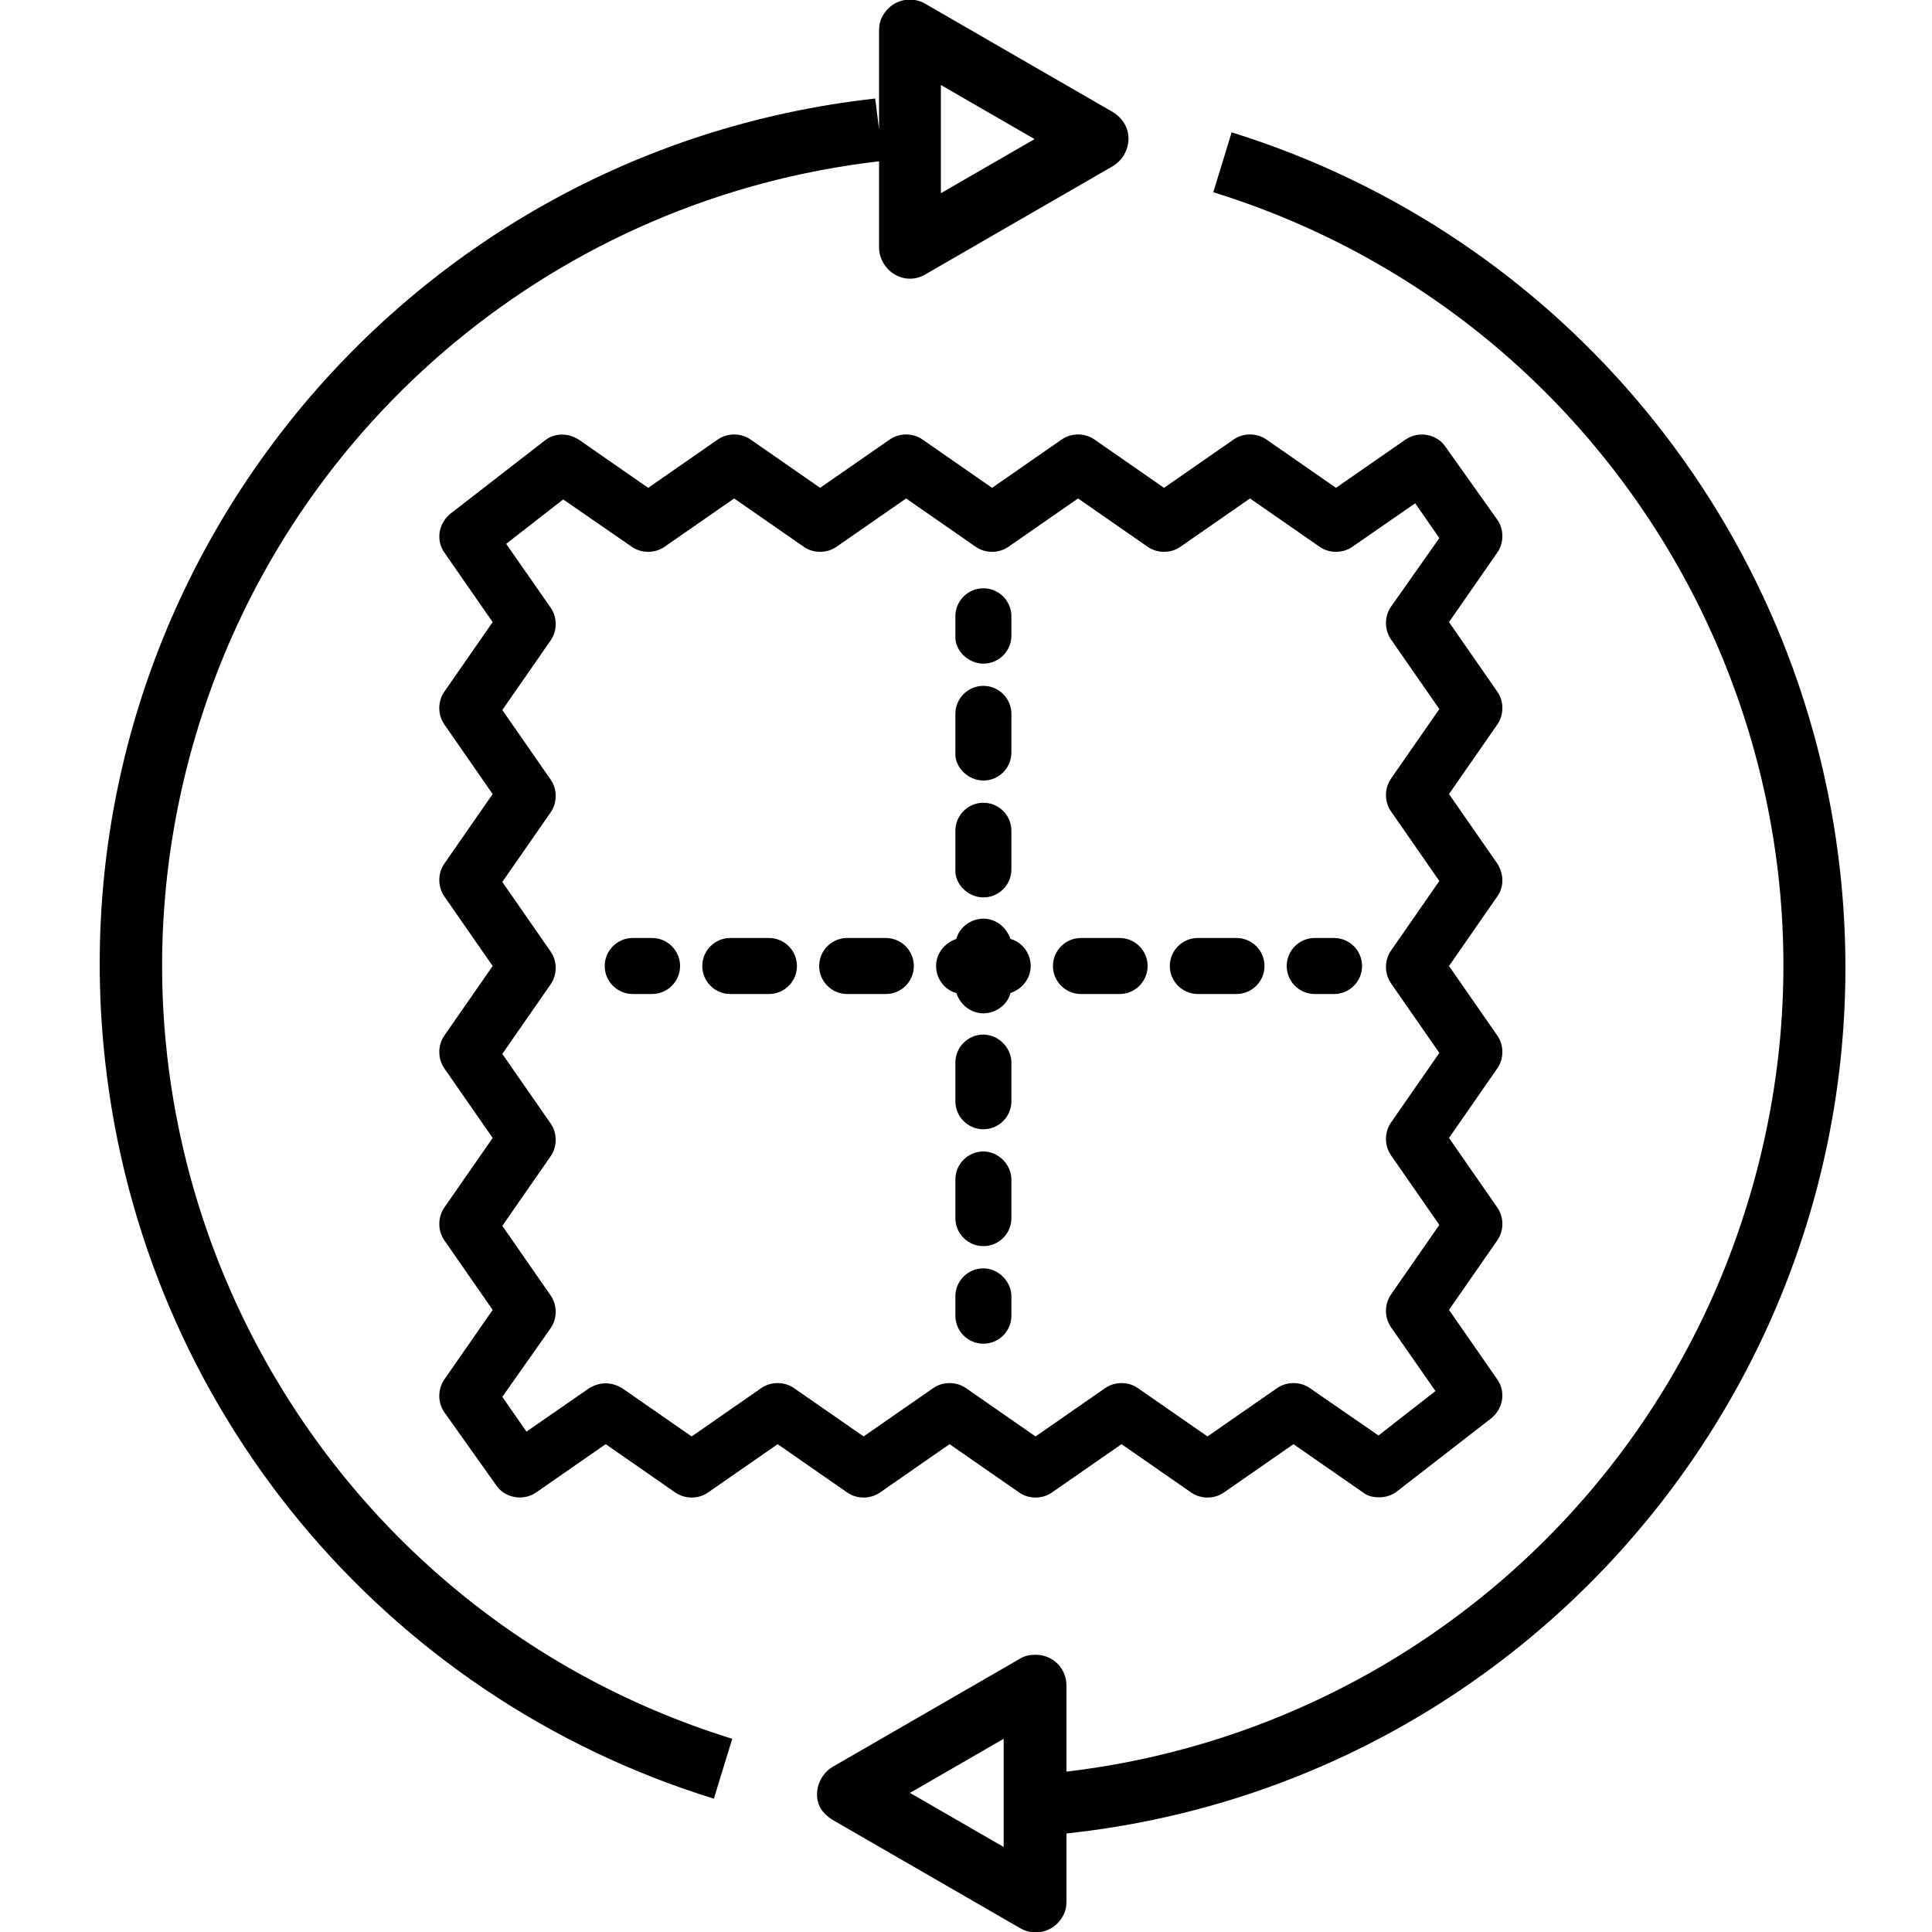
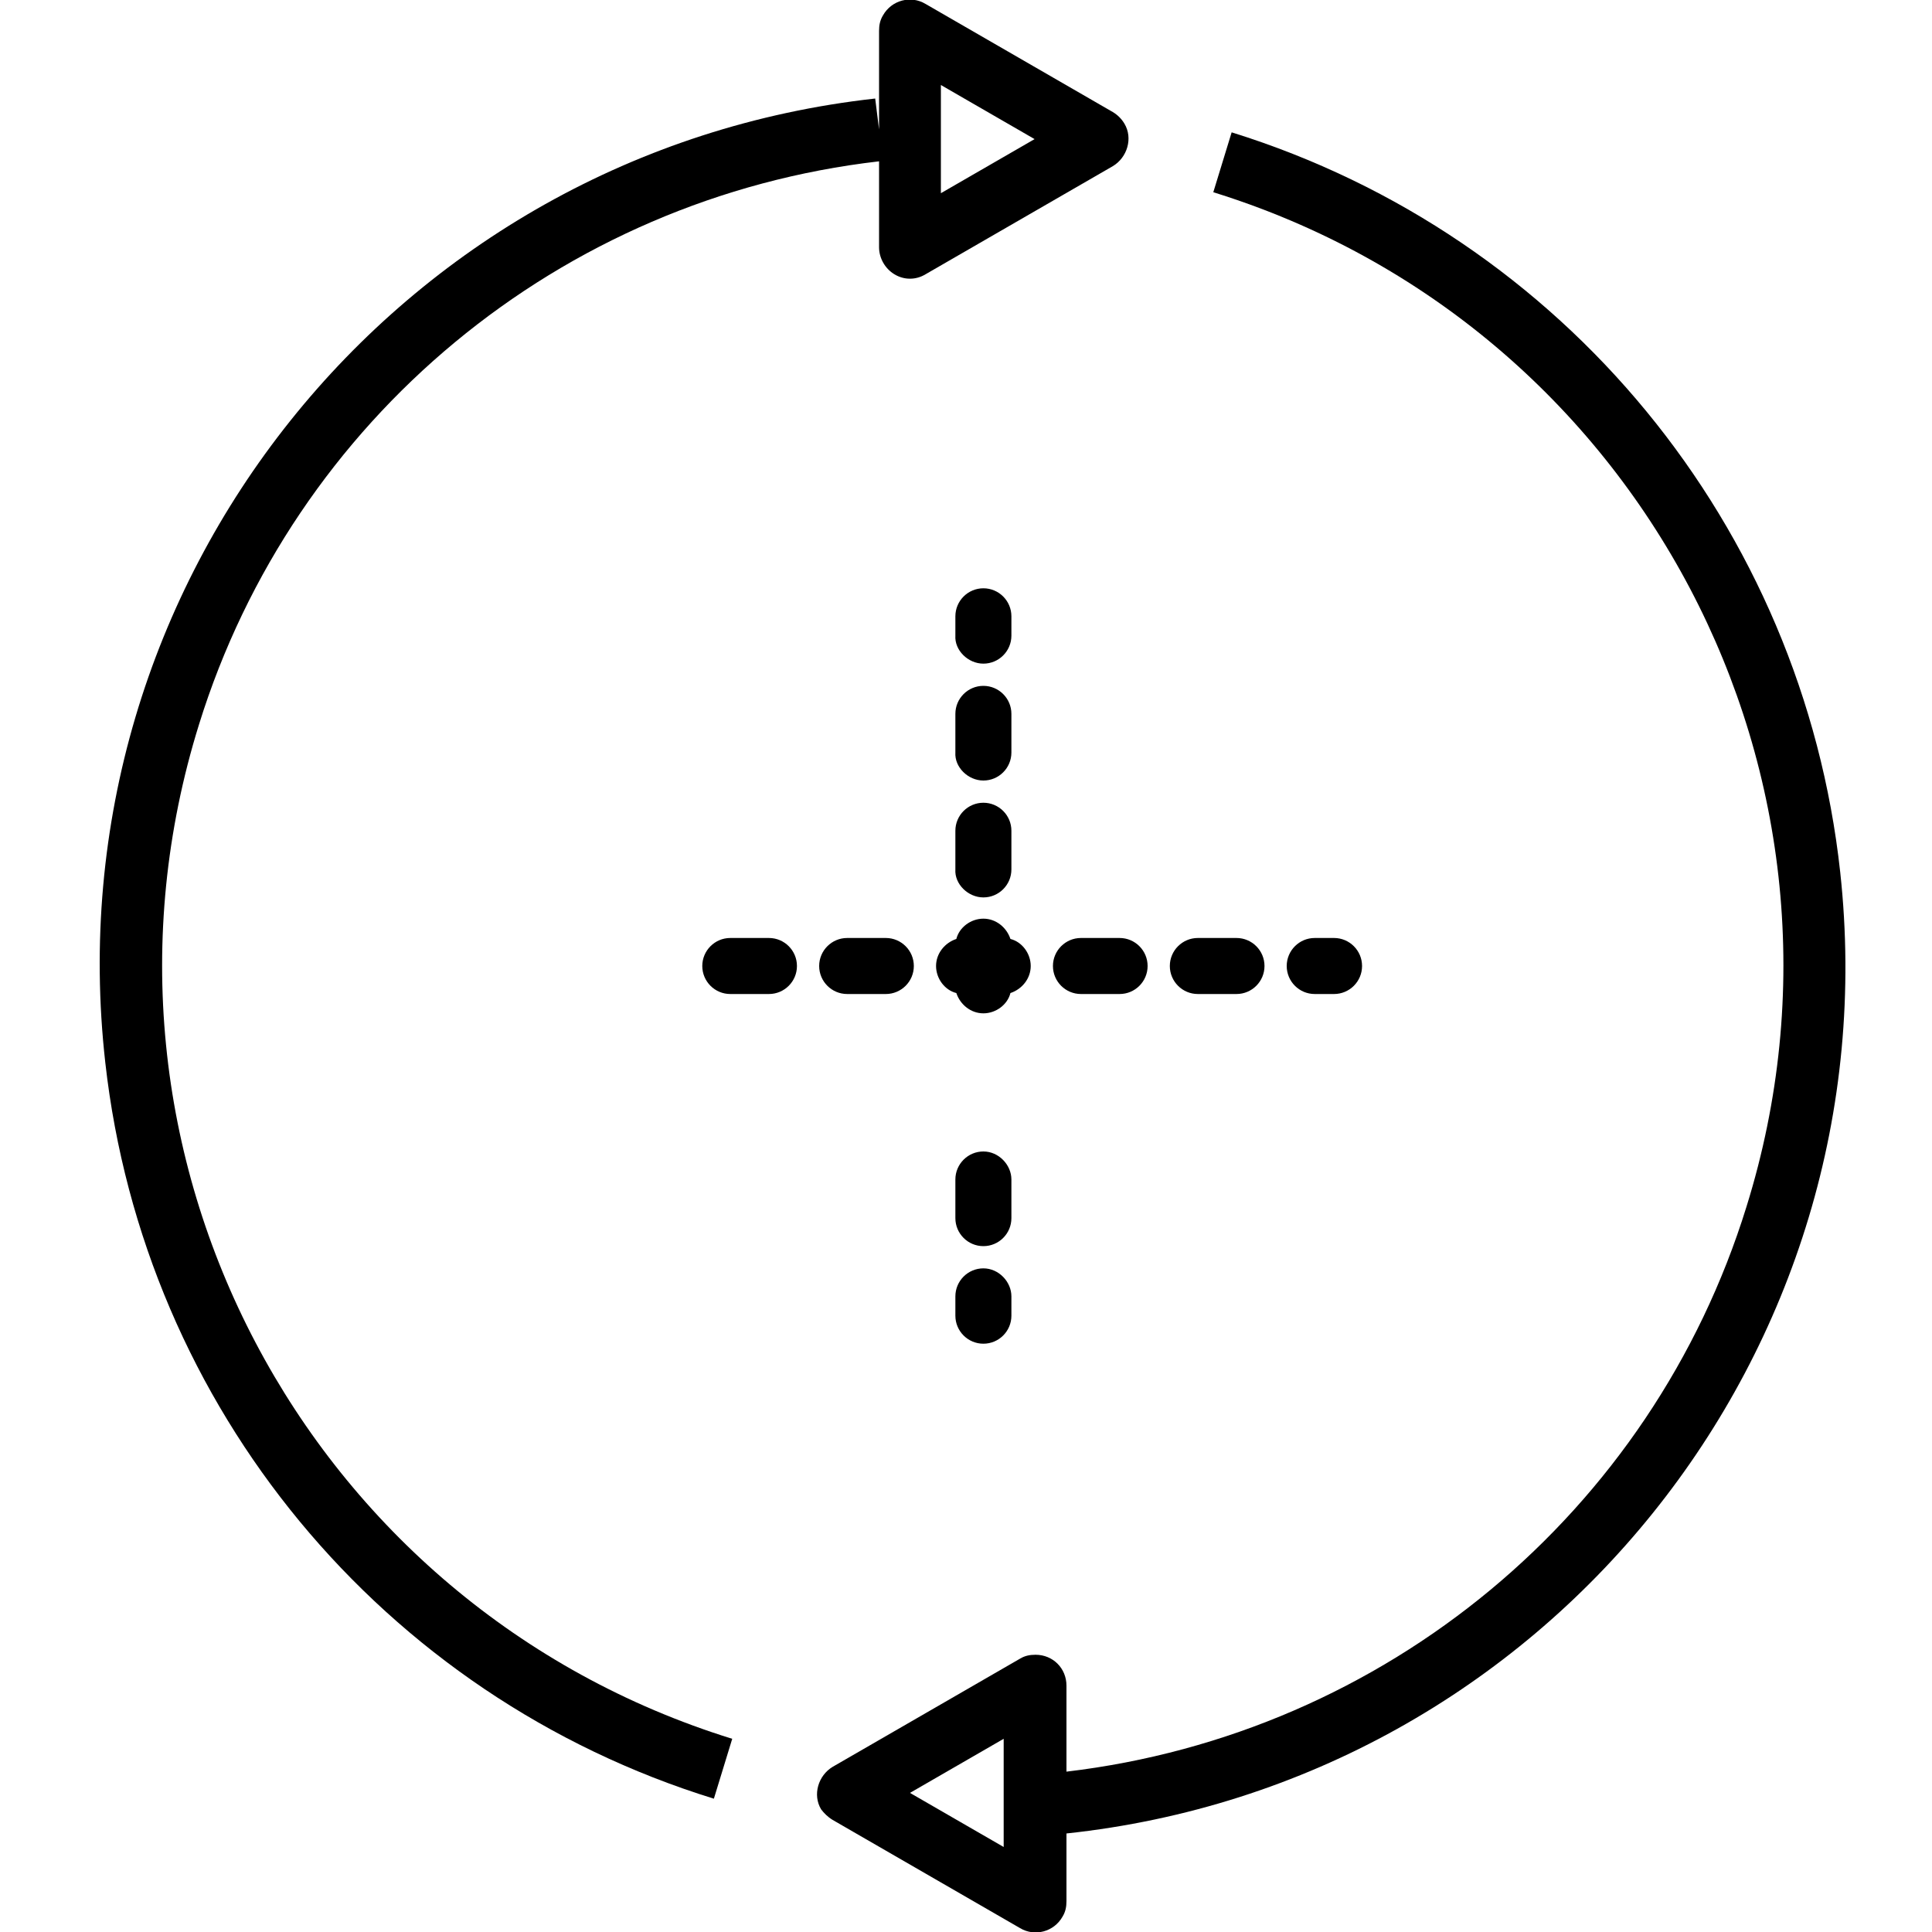
<svg xmlns="http://www.w3.org/2000/svg" version="1.1" id="Calque_1" x="0px" y="0px" viewBox="0 0 200 200" style="enable-background:new 0 0 200 200;" xml:space="preserve">
  <g>
    <g>
      <path d="M92.6,28.4c1,0.6,2.2,0.6,3.2,0l19.4-11.2c1.5-0.9,2.1-2.9,1.2-4.4c-0.3-0.5-0.7-0.9-1.2-1.2L95.8,0.4    c-1.5-0.9-3.5-0.4-4.4,1.2c-0.3,0.5-0.4,1-0.4,1.6v10.2l-0.4-3.2c-49.6,5.5-85.3,50.2-79.7,99.8c4,35.7,28.7,65.6,63,76.2l1.9-6.2    c-44.2-13.7-69-60.7-55.2-105C30.4,43.4,58,20.5,91,16.7v8.9C91,26.7,91.6,27.8,92.6,28.4z M97.4,8.8l9.7,5.6L97.4,20V8.8z" />
      <path d="M86.2,188.4l19.4,11.2c1.5,0.9,3.5,0.4,4.4-1.2c0.3-0.5,0.4-1,0.4-1.6v-7c49.6-5.3,85.5-49.9,80.1-99.5    c-3.9-35.8-28.6-65.9-63-76.6l-1.9,6.2c44.2,13.7,69,60.7,55.2,105c-9.8,31.7-37.4,54.6-70.4,58.5v-8.9c0-1.8-1.4-3.2-3.2-3.2    c-0.6,0-1.1,0.1-1.6,0.4l-19.4,11.2c-1.5,0.9-2.1,2.9-1.2,4.4C85.3,187.7,85.7,188.1,86.2,188.4z M103.9,180v11.2l-9.7-5.6    L103.9,180z" />
    </g>
    <g>
-       <path d="M155,89.4l-5-7.2l5-7.2c0.7-1,0.7-2.4,0-3.4l-5-7.2l5-7.2c0.7-1,0.7-2.4,0-3.4l-5.4-7.6c-0.9-1.3-2.8-1.6-4.1-0.7l-7.2,5    l-7.2-5c-1-0.7-2.4-0.7-3.4,0l-7.2,5l-7.2-5c-1-0.7-2.4-0.7-3.4,0l-7.2,5l-7.2-5c-1-0.7-2.4-0.7-3.4,0l-7.2,5l-7.2-5    c-1-0.7-2.4-0.7-3.4,0l-7.2,5l-7.2-5c-1.1-0.7-2.5-0.7-3.5,0.1l-9.8,7.6c-1.2,1-1.5,2.7-0.6,4l5,7.2l-5,7.2c-0.7,1-0.7,2.4,0,3.4    l5,7.2l-5,7.2c-0.7,1-0.7,2.4,0,3.4l5,7.2l-5,7.2c-0.7,1-0.7,2.4,0,3.4l5,7.2l-5,7.2c-0.7,1-0.7,2.4,0,3.4l5,7.2l-5,7.2    c-0.7,1-0.7,2.4,0,3.4l5.4,7.6l0,0c0.9,1.3,2.8,1.6,4.1,0.7l7.2-5l7.2,5c1,0.7,2.4,0.7,3.4,0l7.2-5l7.2,5c1,0.7,2.4,0.7,3.4,0    l7.2-5l7.2,5c1,0.7,2.4,0.7,3.4,0l7.2-5l7.2,5c1,0.7,2.4,0.7,3.4,0l7.2-5l7.2,5c0.5,0.4,1.1,0.5,1.7,0.5c0.6,0,1.3-0.2,1.8-0.6    l9.8-7.6c1.2-1,1.5-2.7,0.6-4l-5-7.2l5-7.2c0.7-1,0.7-2.4,0-3.4l-5-7.2l5-7.2c0.7-1,0.7-2.4,0-3.4l-5-7.2l5-7.2    C155.7,91.8,155.7,90.5,155,89.4z M144,84l5,7.2l-5,7.2c-0.7,1-0.7,2.4,0,3.4l5,7.2l-5,7.2c-0.7,1-0.7,2.4,0,3.4l5,7.2l-5,7.2    c-0.7,1-0.7,2.4,0,3.4l4.6,6.6l-5.9,4.6l-7.1-4.9c-1-0.7-2.4-0.7-3.4,0l-7.2,5l-7.2-5c-1-0.7-2.4-0.7-3.4,0l-7.2,5l-7.2-5    c-1-0.7-2.4-0.7-3.4,0l-7.2,5l-7.2-5c-1-0.7-2.4-0.7-3.4,0l-7.2,5l-7.2-5c-0.5-0.3-1.1-0.5-1.7-0.5c-0.6,0-1.2,0.2-1.7,0.5    l-6.5,4.5l-2.5-3.6l5-7.1c0.7-1,0.7-2.4,0-3.4l-5-7.2l5-7.2c0.7-1,0.7-2.4,0-3.4l-5-7.2l5-7.2c0.7-1,0.7-2.4,0-3.4l-5-7.2l5-7.2    c0.7-1,0.7-2.4,0-3.4l-5-7.2l5-7.2c0.7-1,0.7-2.4,0-3.4l-4.6-6.6l5.9-4.6l7.1,4.9c1,0.7,2.4,0.7,3.4,0l7.2-5l7.2,5    c1,0.7,2.4,0.7,3.4,0l7.2-5l7.2,5c1,0.7,2.4,0.7,3.4,0l7.2-5l7.2,5c1,0.7,2.4,0.7,3.4,0l7.2-5l7.2,5c1,0.7,2.4,0.7,3.4,0l6.5-4.5    l2.5,3.6l-5,7.1c-0.7,1-0.7,2.4,0,3.4l5,7.2l-5,7.2C143.3,81.6,143.3,83,144,84z" />
      <path d="M101.8,68.7c1.6,0,2.9-1.3,2.9-2.9v-2c0-1.6-1.3-2.9-2.9-2.9c-1.6,0-2.9,1.3-2.9,2.9v2C98.8,67.3,100.2,68.7,101.8,68.7z" />
      <path d="M101.8,80.8c1.6,0,2.9-1.3,2.9-2.9v-4c0-1.6-1.3-2.9-2.9-2.9c-1.6,0-2.9,1.3-2.9,2.9v4C98.8,79.4,100.2,80.8,101.8,80.8z" />
-       <path d="M101.8,107.1c-1.6,0-2.9,1.3-2.9,2.9v4c0,1.6,1.3,2.9,2.9,2.9c1.6,0,2.9-1.3,2.9-2.9v-4    C104.7,108.5,103.4,107.1,101.8,107.1z" />
      <path d="M101.8,119.2c-1.6,0-2.9,1.3-2.9,2.9v4c0,1.6,1.3,2.9,2.9,2.9c1.6,0,2.9-1.3,2.9-2.9v-4    C104.7,120.6,103.4,119.2,101.8,119.2z" />
      <path d="M101.8,92.9c1.6,0,2.9-1.3,2.9-2.9v-4c0-1.6-1.3-2.9-2.9-2.9c-1.6,0-2.9,1.3-2.9,2.9v4C98.8,91.5,100.2,92.9,101.8,92.9z" />
      <path d="M101.8,131.3c-1.6,0-2.9,1.3-2.9,2.9v2c0,1.6,1.3,2.9,2.9,2.9c1.6,0,2.9-1.3,2.9-2.9v-2    C104.7,132.7,103.4,131.3,101.8,131.3z" />
      <path d="M138.1,97.1h-2c-1.6,0-2.9,1.3-2.9,2.9s1.3,2.9,2.9,2.9h2c1.6,0,2.9-1.3,2.9-2.9S139.7,97.1,138.1,97.1z" />
      <path d="M91.7,97.1h-4c-1.6,0-2.9,1.3-2.9,2.9s1.3,2.9,2.9,2.9h4c1.6,0,2.9-1.3,2.9-2.9S93.3,97.1,91.7,97.1z" />
      <path d="M104.6,97.2c-0.4-1.2-1.5-2.1-2.8-2.1c-1.3,0-2.5,0.9-2.8,2.1c-1.2,0.4-2.1,1.5-2.1,2.8s0.9,2.5,2.1,2.8    c0.4,1.2,1.5,2.1,2.8,2.1c1.3,0,2.5-0.9,2.8-2.1c1.2-0.4,2.1-1.5,2.1-2.8S105.8,97.5,104.6,97.2z" />
      <path d="M115.9,97.1h-4c-1.6,0-2.9,1.3-2.9,2.9s1.3,2.9,2.9,2.9h4c1.6,0,2.9-1.3,2.9-2.9S117.5,97.1,115.9,97.1z" />
      <path d="M79.6,97.1h-4c-1.6,0-2.9,1.3-2.9,2.9s1.3,2.9,2.9,2.9h4c1.6,0,2.9-1.3,2.9-2.9S81.2,97.1,79.6,97.1z" />
      <path d="M128,97.1h-4c-1.6,0-2.9,1.3-2.9,2.9s1.3,2.9,2.9,2.9h4c1.6,0,2.9-1.3,2.9-2.9S129.6,97.1,128,97.1z" />
-       <path d="M67.5,97.1h-2c-1.6,0-2.9,1.3-2.9,2.9s1.3,2.9,2.9,2.9h2c1.6,0,2.9-1.3,2.9-2.9S69.1,97.1,67.5,97.1z" />
    </g>
  </g>
</svg>